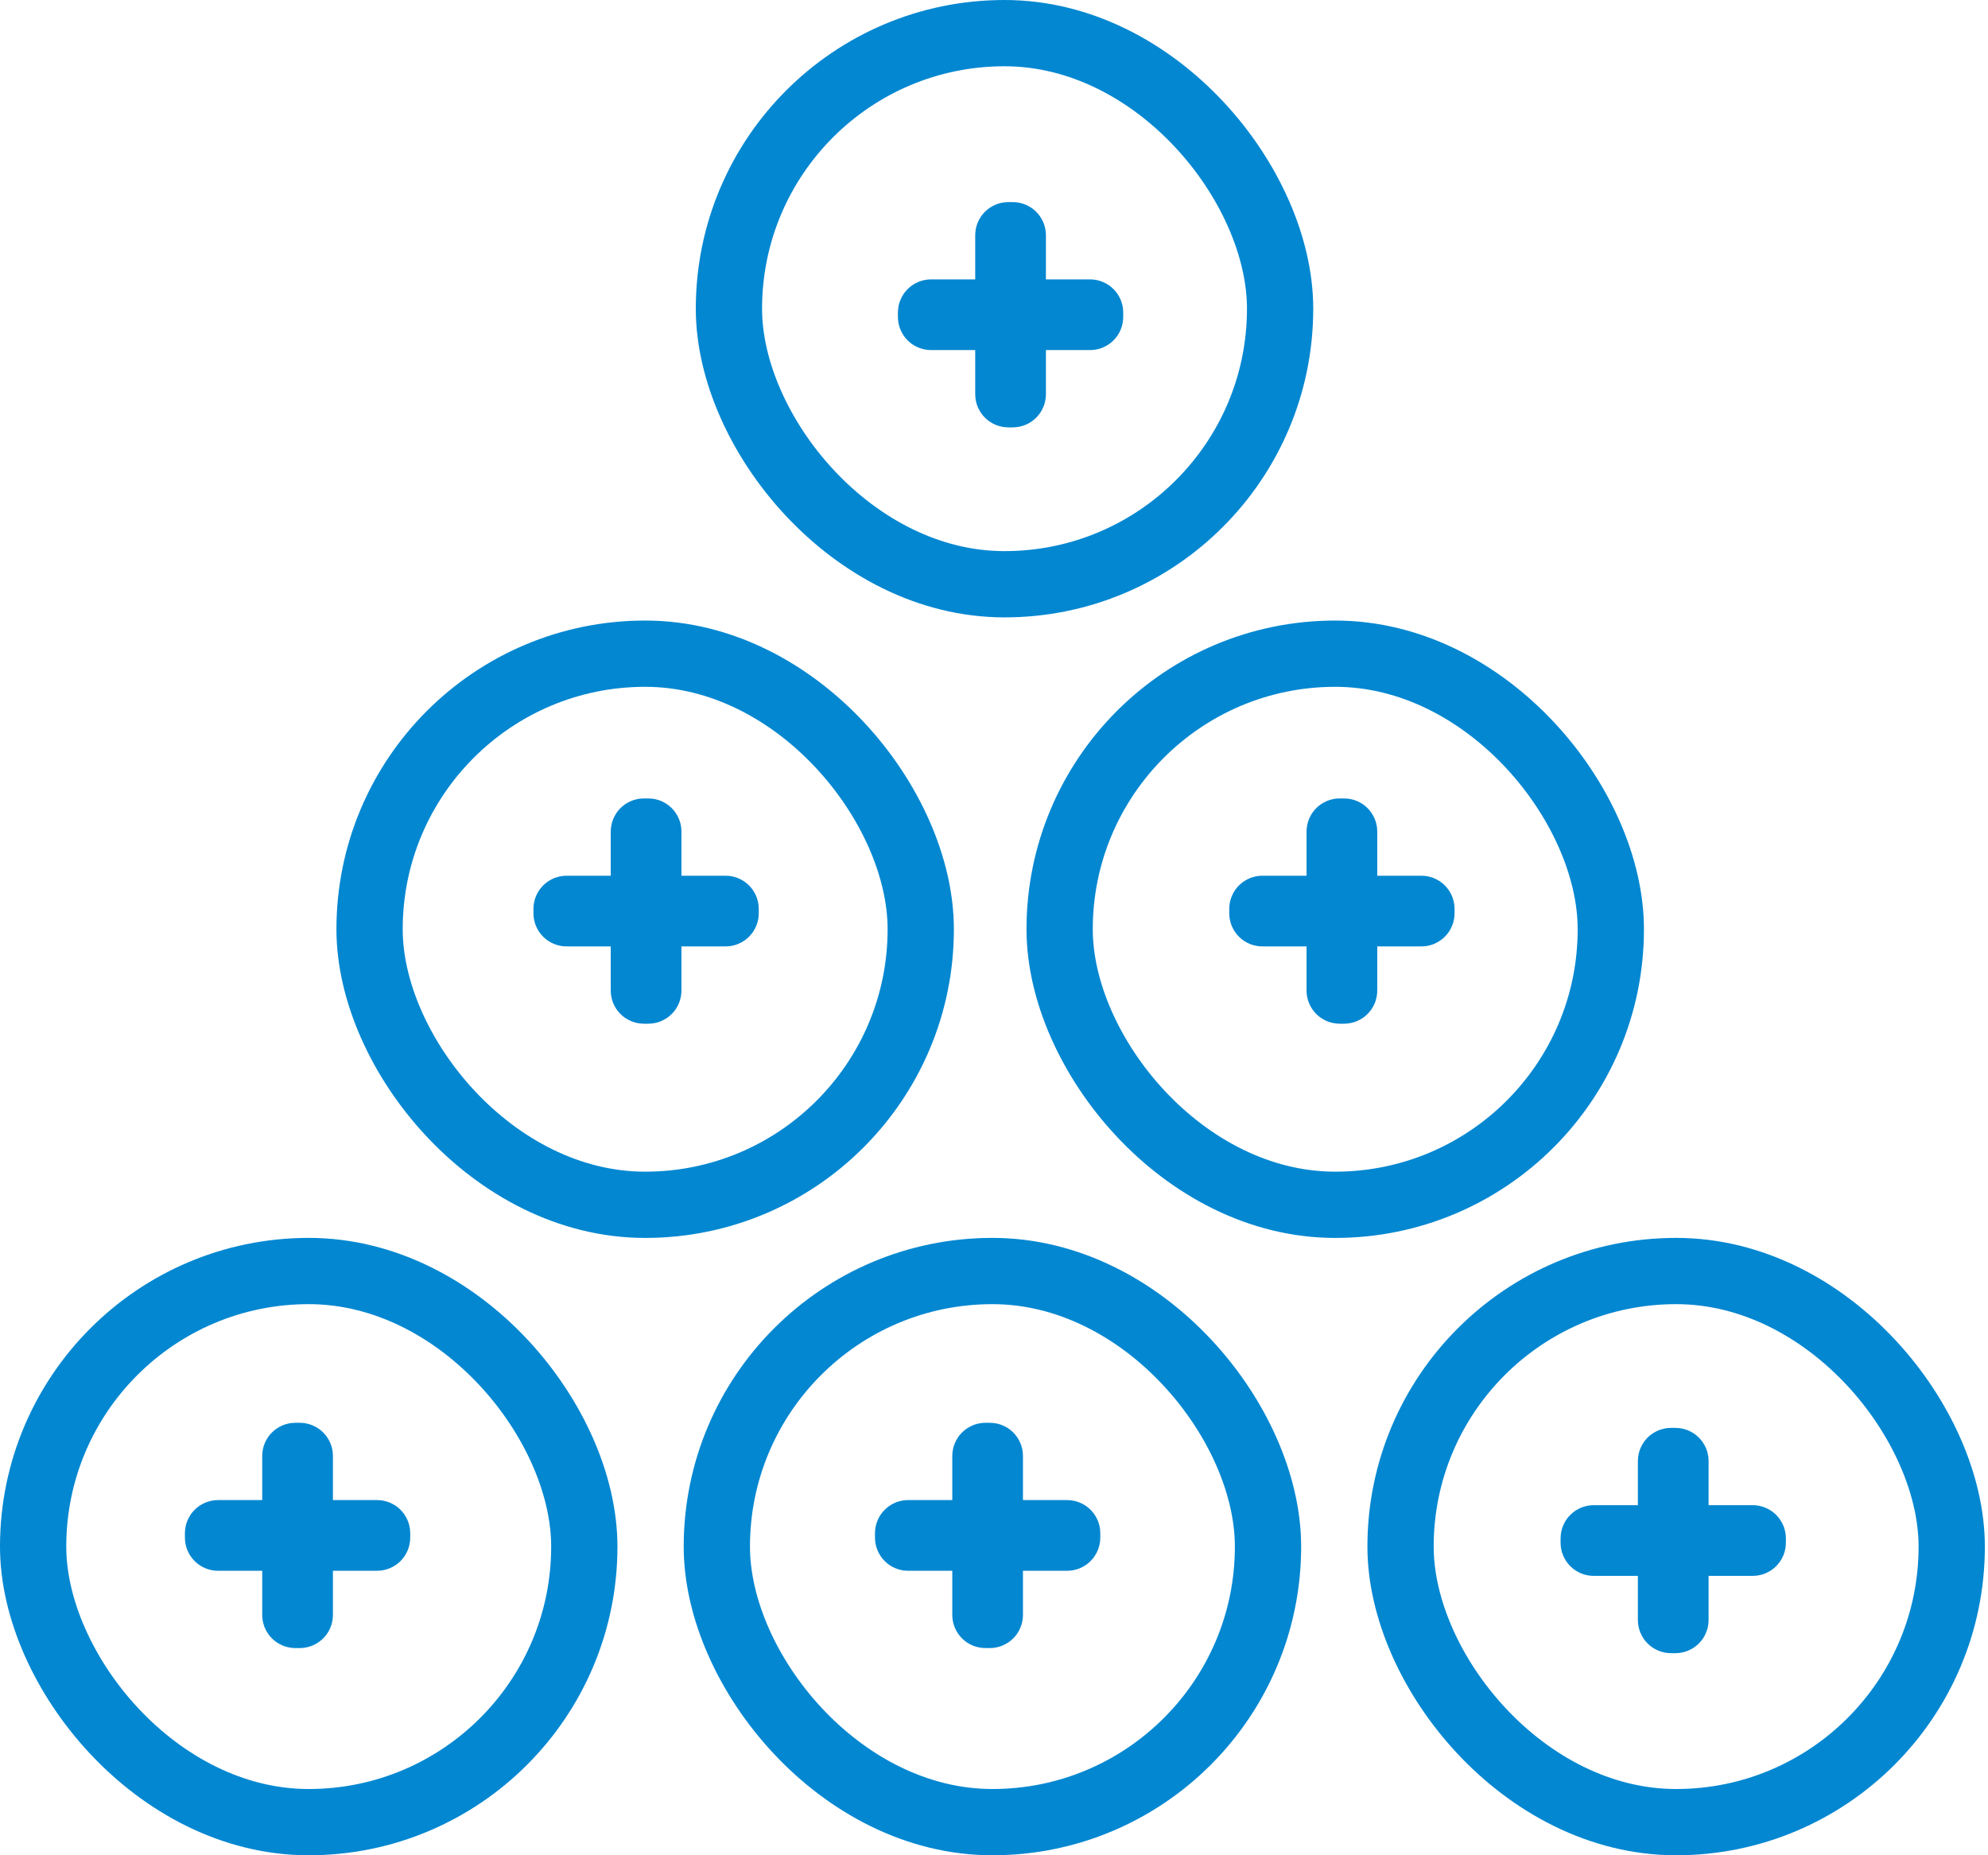
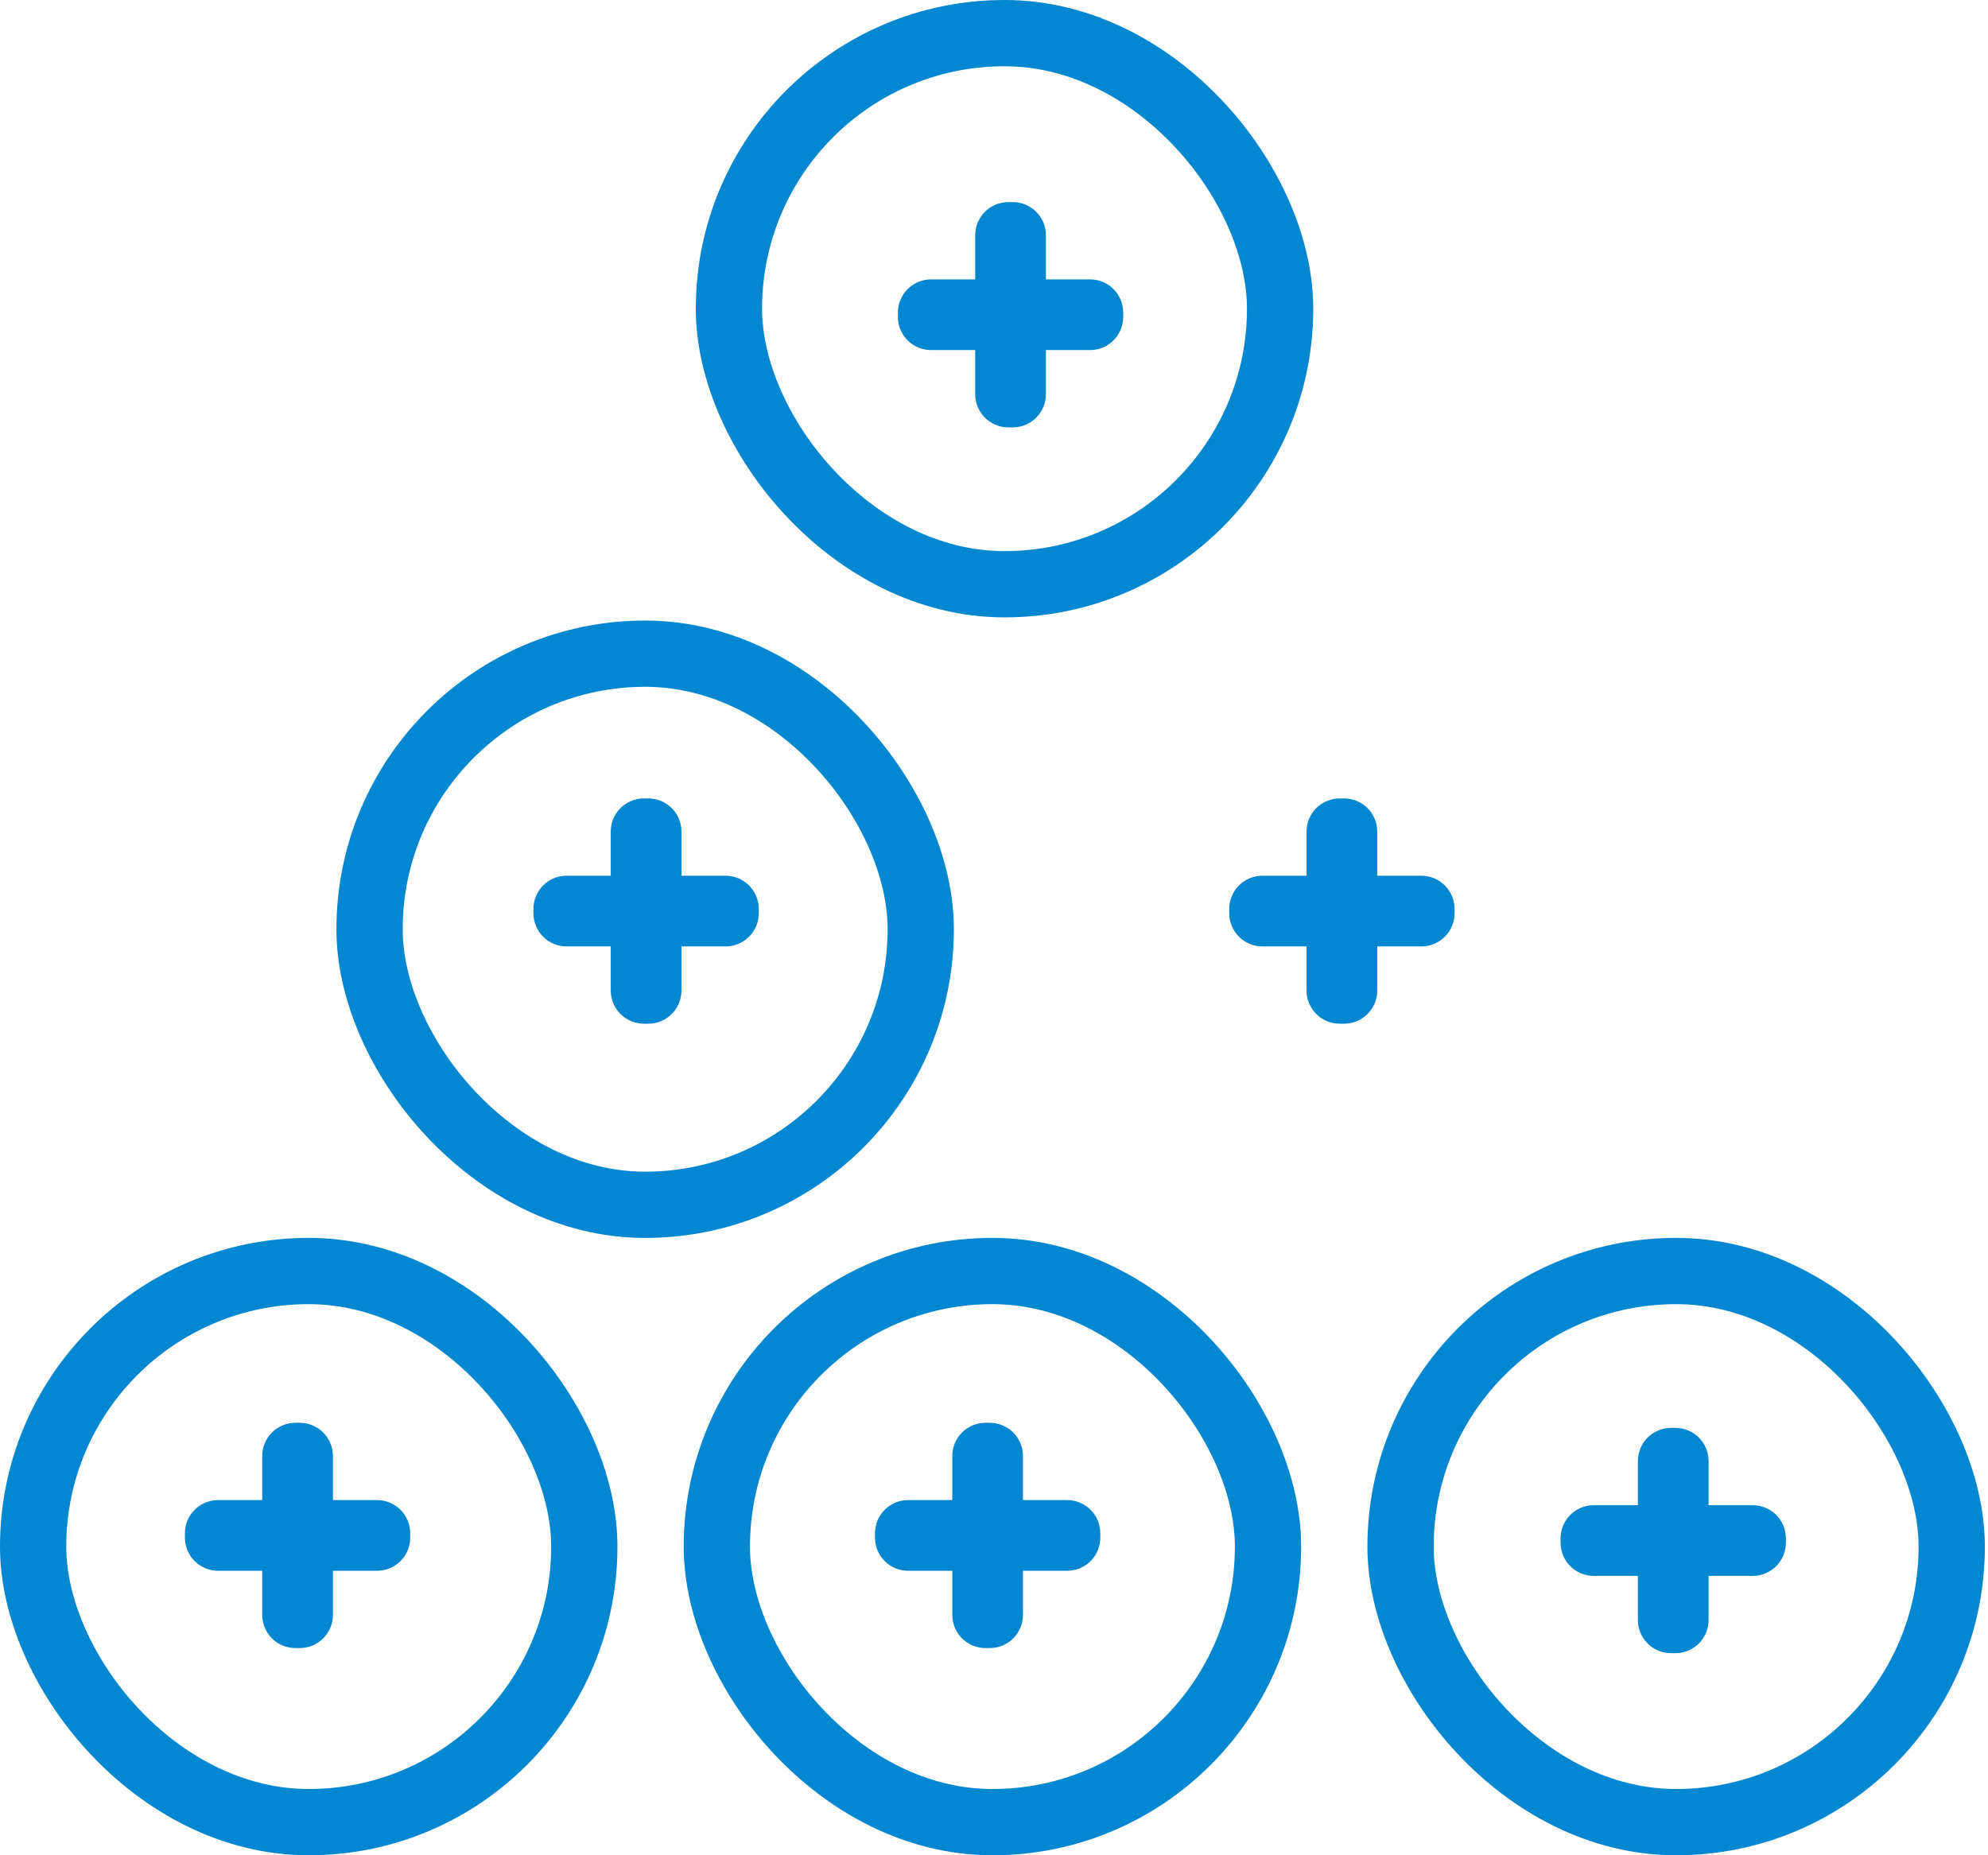
<svg xmlns="http://www.w3.org/2000/svg" width="60" height="56" viewBox="0 0 60 56" fill="none">
  <rect x="1" y="38.365" width="16.635" height="16.635" rx="8.317" stroke="#0387D1" stroke-width="2" />
  <rect x="21.635" y="38.365" width="16.635" height="16.635" rx="8.317" stroke="#0387D1" stroke-width="2" />
  <rect x="42.27" y="38.365" width="16.635" height="16.635" rx="8.317" stroke="#0387D1" stroke-width="2" />
  <path d="M32.308 46.413C32.308 46.468 32.263 46.513 32.208 46.513H30.074C30.019 46.513 29.974 46.558 29.974 46.613V48.746C29.974 48.801 29.93 48.846 29.874 48.846H29.741C29.686 48.846 29.641 48.801 29.641 48.746V46.613C29.641 46.558 29.596 46.513 29.541 46.513H27.408C27.352 46.513 27.308 46.468 27.308 46.413V46.279C27.308 46.224 27.352 46.179 27.408 46.179H29.541C29.596 46.179 29.641 46.135 29.641 46.08V43.946C29.641 43.891 29.686 43.846 29.741 43.846H29.874C29.93 43.846 29.974 43.891 29.974 43.946V46.08C29.974 46.135 30.019 46.179 30.074 46.179H32.208C32.263 46.179 32.308 46.224 32.308 46.279V46.413Z" fill="#DCD6D6" stroke="#0387D1" stroke-width="1.8" />
  <path d="M53 46.567C53 46.622 52.955 46.667 52.9 46.667H50.767C50.711 46.667 50.667 46.711 50.667 46.767V48.9C50.667 48.955 50.622 49 50.567 49H50.433C50.378 49 50.333 48.955 50.333 48.9V46.767C50.333 46.711 50.289 46.667 50.233 46.667H48.1C48.045 46.667 48 46.622 48 46.567V46.433C48 46.378 48.045 46.333 48.1 46.333H50.233C50.289 46.333 50.333 46.289 50.333 46.233V44.1C50.333 44.045 50.378 44 50.433 44H50.567C50.622 44 50.667 44.045 50.667 44.1V46.233C50.667 46.289 50.711 46.333 50.767 46.333H52.9C52.955 46.333 53 46.378 53 46.433V46.567Z" fill="#DCD6D6" stroke="#0387D1" stroke-width="1.8" />
  <path d="M11.481 46.413C11.481 46.468 11.436 46.513 11.381 46.513H9.248C9.192 46.513 9.148 46.558 9.148 46.613V48.746C9.148 48.801 9.103 48.846 9.048 48.846H8.914C8.859 48.846 8.814 48.801 8.814 48.746V46.613C8.814 46.558 8.77 46.513 8.714 46.513H6.581C6.526 46.513 6.481 46.468 6.481 46.413V46.279C6.481 46.224 6.526 46.179 6.581 46.179H8.714C8.77 46.179 8.814 46.135 8.814 46.08V43.946C8.814 43.891 8.859 43.846 8.914 43.846H9.048C9.103 43.846 9.148 43.891 9.148 43.946V46.08C9.148 46.135 9.192 46.179 9.248 46.179H11.381C11.436 46.179 11.481 46.224 11.481 46.279V46.413Z" fill="#DCD6D6" stroke="#0387D1" stroke-width="1.8" />
  <path d="M22 27.567C22 27.622 21.955 27.667 21.9 27.667H19.767C19.711 27.667 19.667 27.711 19.667 27.767V29.9C19.667 29.955 19.622 30 19.567 30H19.433C19.378 30 19.333 29.955 19.333 29.9V27.767C19.333 27.711 19.289 27.667 19.233 27.667H17.1C17.045 27.667 17 27.622 17 27.567V27.433C17 27.378 17.045 27.333 17.1 27.333H19.233C19.289 27.333 19.333 27.289 19.333 27.233V25.1C19.333 25.045 19.378 25 19.433 25H19.567C19.622 25 19.667 25.045 19.667 25.1V27.233C19.667 27.289 19.711 27.333 19.767 27.333H21.9C21.955 27.333 22 27.378 22 27.433V27.567Z" fill="#DCD6D6" stroke="#0387D1" stroke-width="1.8" />
  <rect x="11.154" y="19.731" width="16.635" height="16.635" rx="8.317" stroke="#0387D1" stroke-width="2" />
-   <rect x="31.981" y="19.731" width="16.635" height="16.635" rx="8.317" stroke="#0387D1" stroke-width="2" />
  <path d="M43 27.567C43 27.622 42.955 27.667 42.9 27.667H40.767C40.711 27.667 40.667 27.711 40.667 27.767V29.9C40.667 29.955 40.622 30 40.567 30H40.433C40.378 30 40.333 29.955 40.333 29.9V27.767C40.333 27.711 40.289 27.667 40.233 27.667H38.1C38.045 27.667 38 27.622 38 27.567V27.433C38 27.378 38.045 27.333 38.1 27.333H40.233C40.289 27.333 40.333 27.289 40.333 27.233V25.1C40.333 25.045 40.378 25 40.433 25H40.567C40.622 25 40.667 25.045 40.667 25.1V27.233C40.667 27.289 40.711 27.333 40.767 27.333H42.9C42.955 27.333 43 27.378 43 27.433V27.567Z" fill="#DCD6D6" stroke="#0387D1" stroke-width="1.8" />
  <rect x="22" y="1" width="16.635" height="16.635" rx="8.317" stroke="#0387D1" stroke-width="2" />
-   <path d="M33 9.567C33 9.622 32.955 9.667 32.9 9.667H30.767C30.711 9.667 30.667 9.711 30.667 9.767V11.9C30.667 11.955 30.622 12 30.567 12H30.433C30.378 12 30.333 11.955 30.333 11.9V9.767C30.333 9.711 30.289 9.667 30.233 9.667H28.1C28.045 9.667 28 9.622 28 9.567V9.433C28 9.378 28.045 9.333 28.1 9.333H30.233C30.289 9.333 30.333 9.289 30.333 9.233V7.1C30.333 7.045 30.378 7 30.433 7H30.567C30.622 7 30.667 7.045 30.667 7.1V9.233C30.667 9.289 30.711 9.333 30.767 9.333H32.9C32.955 9.333 33 9.378 33 9.433V9.567Z" fill="#DCD6D6" stroke="#0387D1" stroke-width="1.8" />
+   <path d="M33 9.567C33 9.622 32.955 9.667 32.9 9.667H30.767C30.711 9.667 30.667 9.711 30.667 9.767V11.9C30.667 11.955 30.622 12 30.567 12H30.433C30.378 12 30.333 11.955 30.333 11.9V9.767C30.333 9.711 30.289 9.667 30.233 9.667H28.1C28.045 9.667 28 9.622 28 9.567V9.433C28 9.378 28.045 9.333 28.1 9.333H30.233C30.289 9.333 30.333 9.289 30.333 9.233V7.1C30.333 7.045 30.378 7 30.433 7H30.567C30.622 7 30.667 7.045 30.667 7.1V9.233C30.667 9.289 30.711 9.333 30.767 9.333H32.9C32.955 9.333 33 9.378 33 9.433V9.567" fill="#DCD6D6" stroke="#0387D1" stroke-width="1.8" />
</svg>